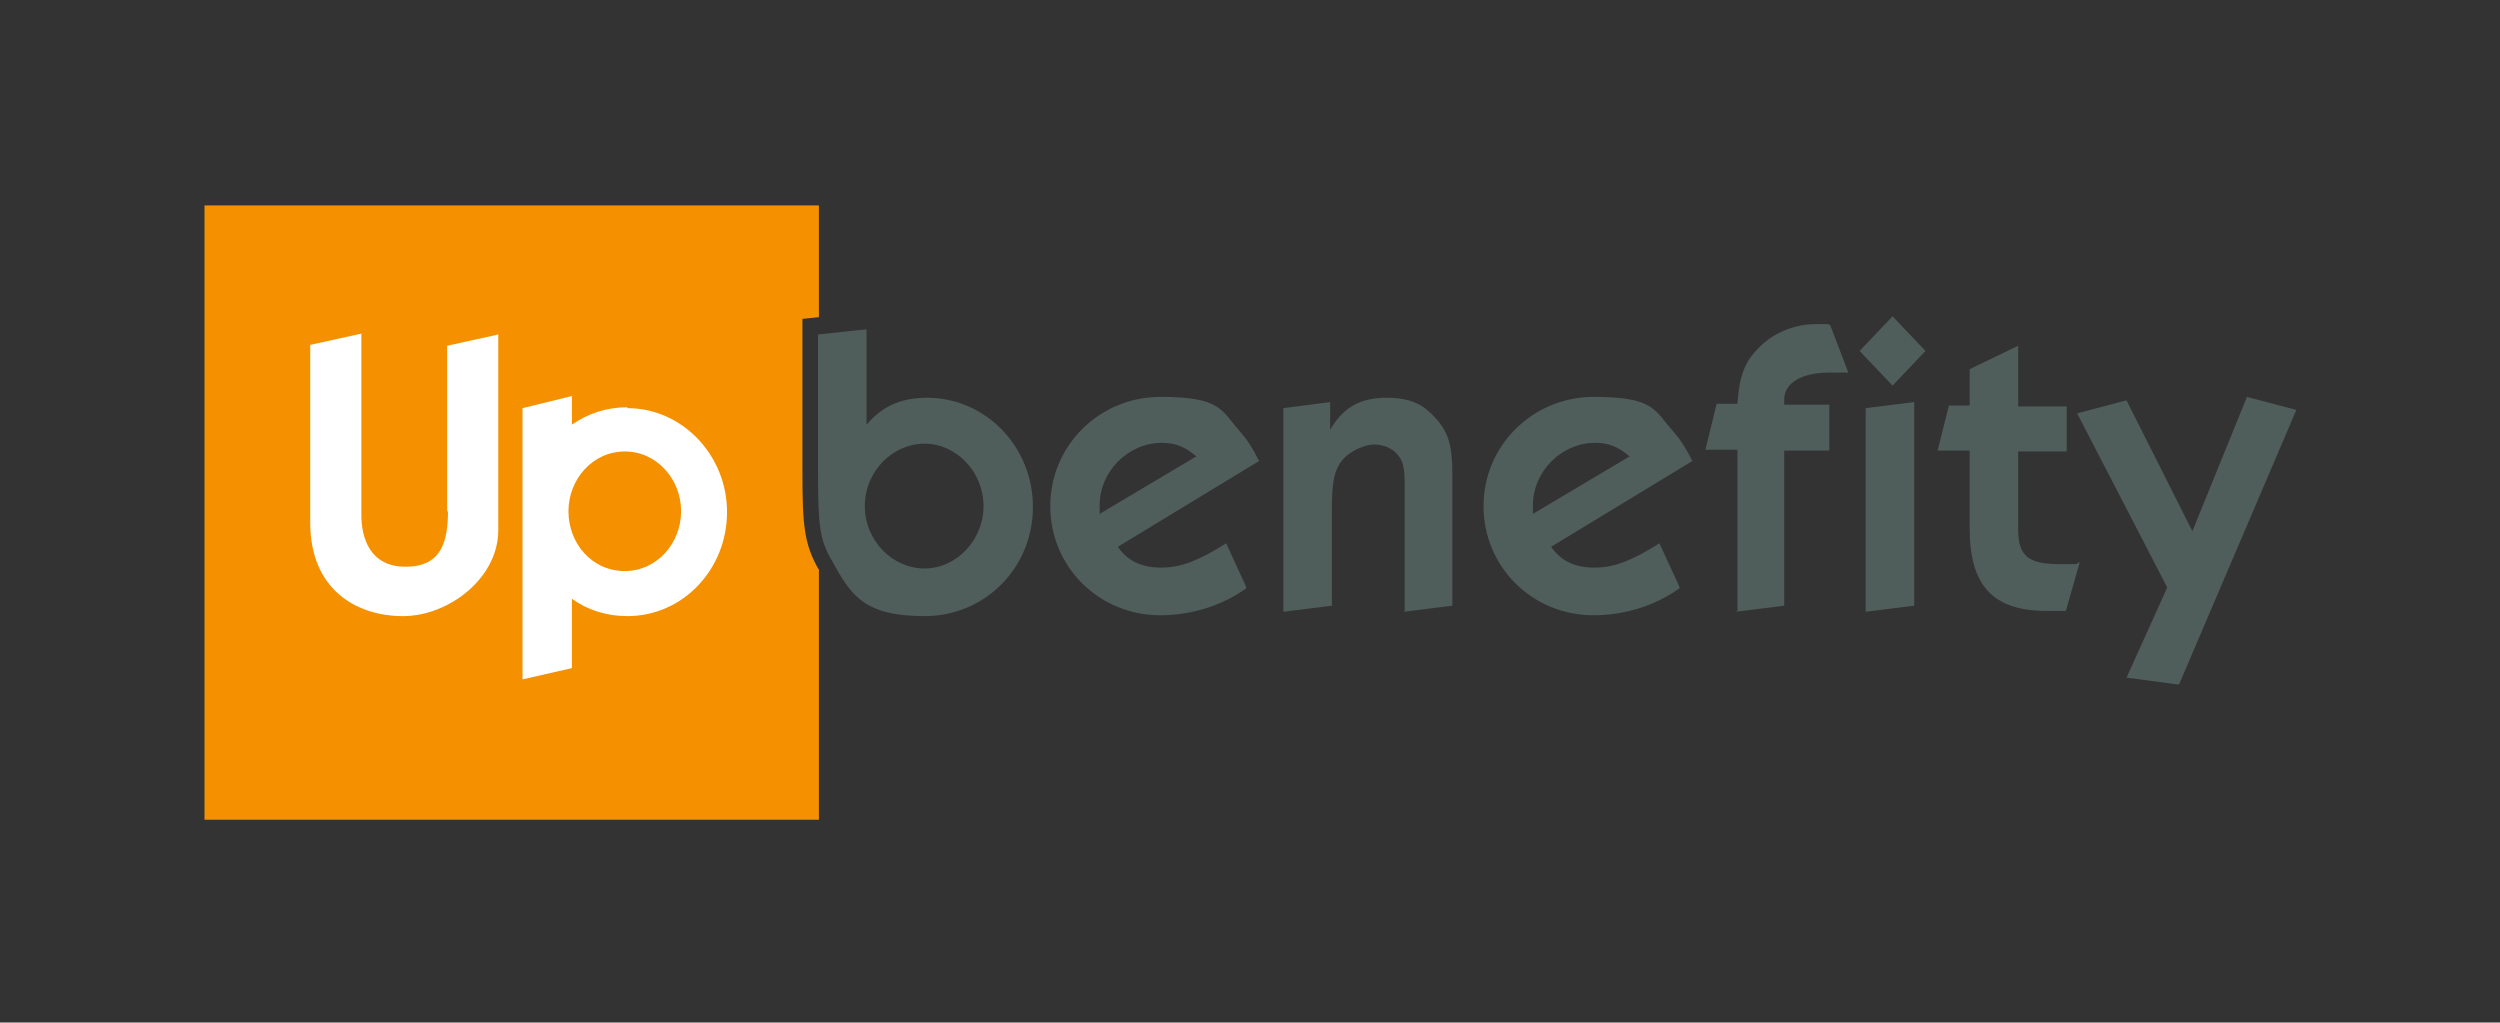
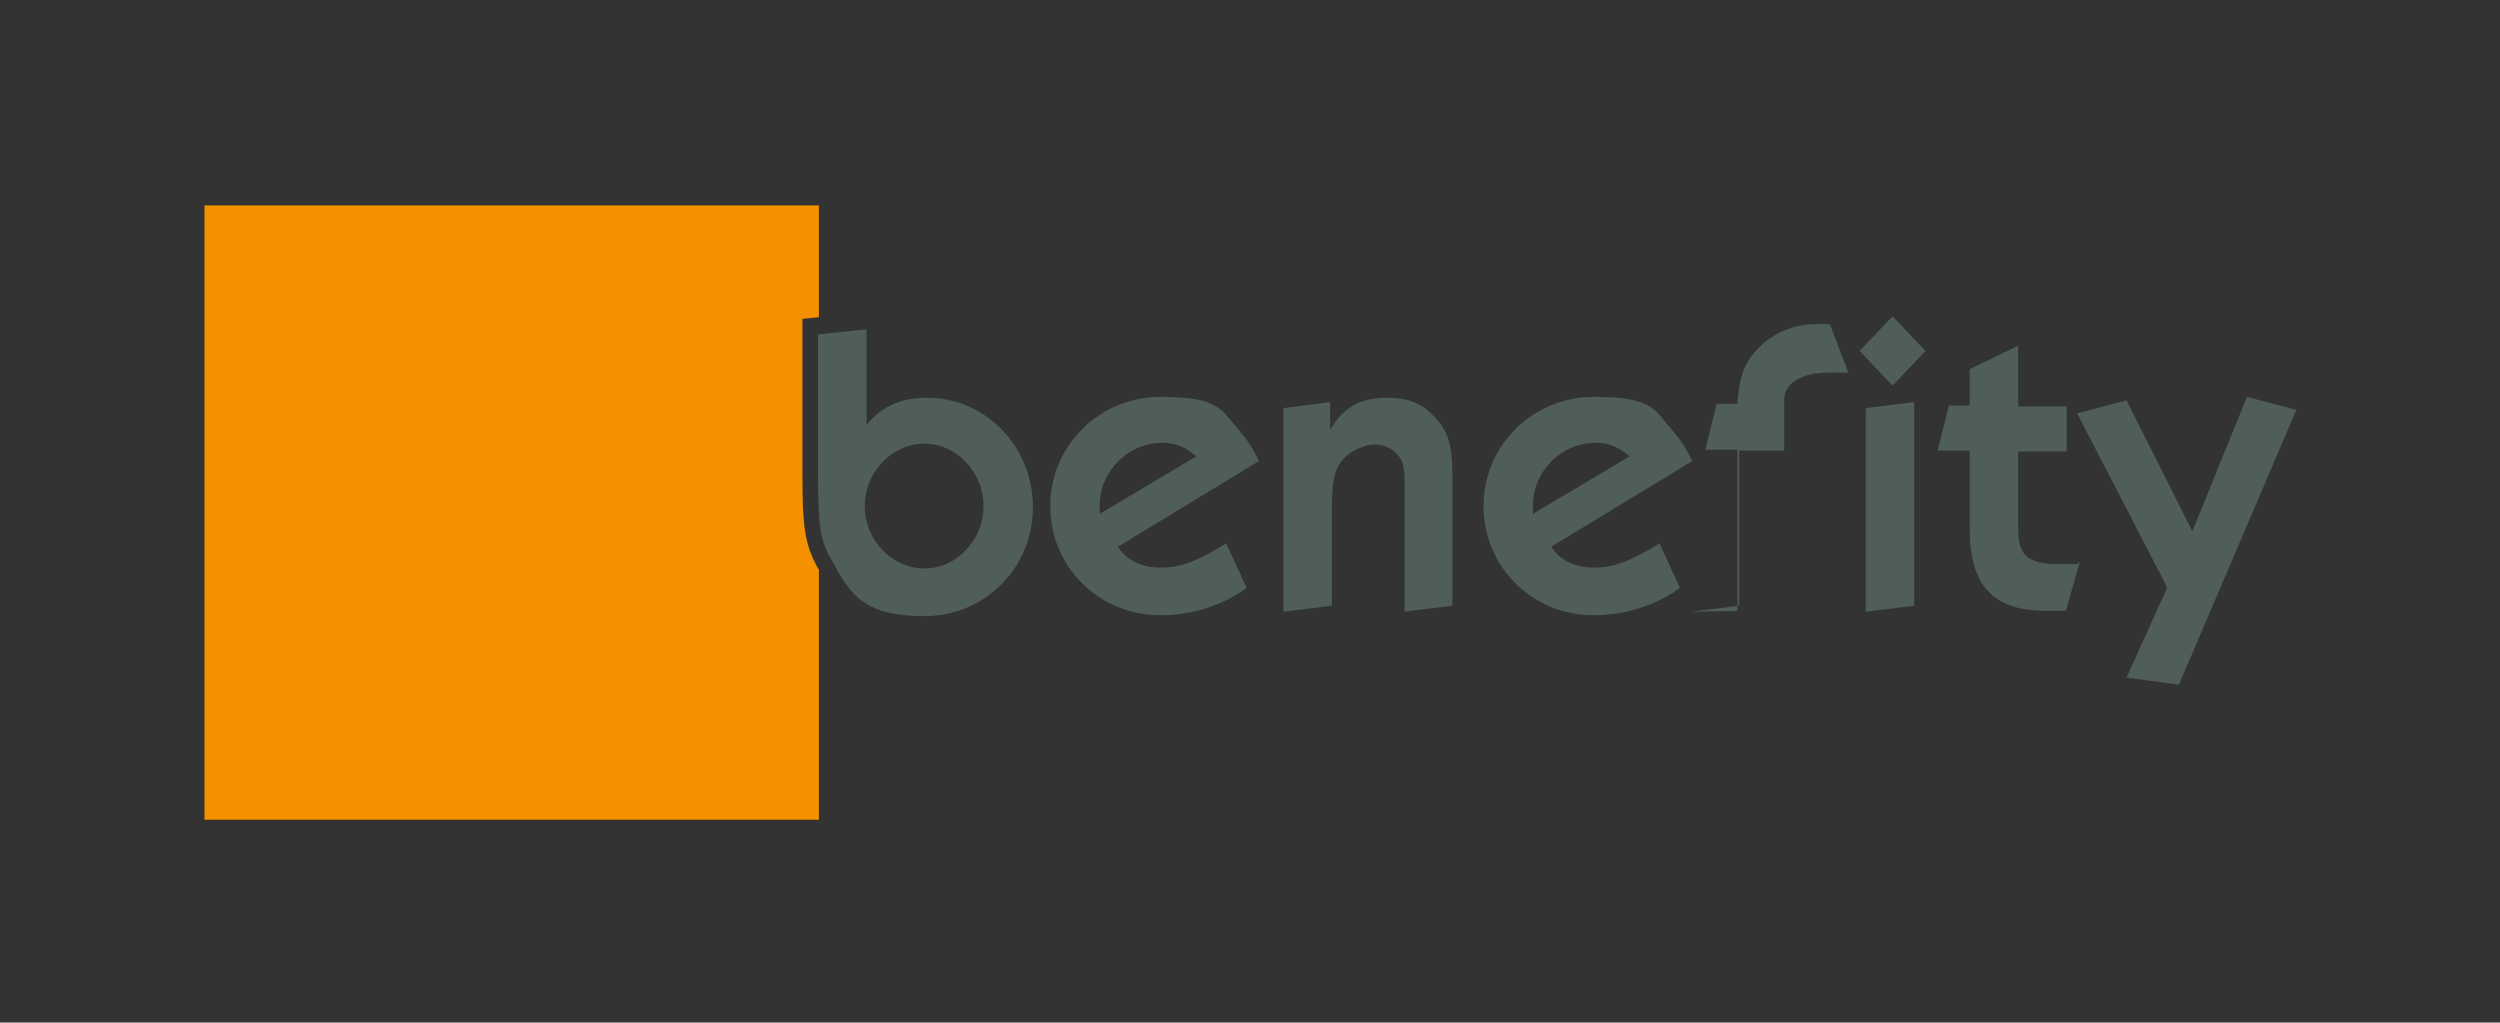
<svg xmlns="http://www.w3.org/2000/svg" id="RGB_-_šedá" data-name="RGB - šedá" version="1.1" viewBox="0 0 288.5 118">
  <rect x="0" y="0" width="288.5" height="118" fill="#333333" stroke="none" />
  <defs>
    <style>
      .cls-1 {
        fill: #f59100;
      }

      .cls-1, .cls-2, .cls-3 {
        stroke-width: 0px;
      }

      .cls-2 {
        fill: #4f5d5b;
      }

      .cls-3 {
        fill: #fff;
      }
    </style>
  </defs>
  <path class="cls-1" d="M94.4,65.6c-1.6-2.9-1.8-5-1.8-11.1v-17.7l1.9-.2v-12.9H23.6v70.9h70.9v-28.8s0,0,0-.1Z" />
  <g>
-     <path class="cls-3" d="M72.1,65.9c-3.8,0-6.5-3.2-6.5-6.9s2.8-6.9,6.5-6.9,6.5,3.2,6.5,6.9-2.8,6.9-6.5,6.9M72.4,47c-2.4,0-4.5.7-6.4,2v-3.3l-5.7,1.4v31.3l5.7-1.3v-8c1.8,1.3,4,2,6.4,2,6.4,0,11.5-5.4,11.5-12s-5.2-12-11.5-12" />
-     <path class="cls-3" d="M51.7,58.9c0,3.7-.8,6.5-4.9,6.5s-5.1-3.3-5.1-6v-20.9l-5.9,1.3v20.5c0,7.8,5.4,10.8,10.7,10.8s11-4.4,11-9.9v-22.6l-5.9,1.3v19.2Z" />
-   </g>
-   <path class="cls-2" d="M100.1,48.9c1.8-2.1,4-3,6.9-3,6.7,0,12.2,5.6,12.2,12.6s-5.5,12.6-12.5,12.6-8.5-2.4-10.7-6.4c-1.4-2.4-1.6-4-1.6-10.2v-15.9l5.6-.6v11ZM99.8,58.4c0,4,3.2,7.2,6.9,7.2s6.8-3.3,6.8-7.2-3.1-7.2-6.8-7.2-6.9,3.2-6.9,7.2ZM143.8,67.9c-2.8,2-6.3,3.1-9.9,3.1-7.1,0-12.7-5.6-12.7-12.6s5.7-12.6,12.7-12.6,7,1.5,9.2,4c.8.9,1.4,1.8,2.2,3.4l-16.3,9.9c1.1,1.6,2.7,2.4,5,2.4s4.3-.8,7.5-2.8l2.3,5ZM138.1,52.7c-1.3-1.1-2.4-1.6-4-1.6-3.9,0-7.2,3.3-7.2,7.2s0,.6,0,1l11.1-6.6ZM162.1,70.5v-14.4c0-1.7-.1-2.5-.5-3.2-.6-1-1.7-1.6-3-1.6s-3.4,1-4.1,2.4c-.6,1-.8,2.4-.8,5v11.2l-5.6.7v-23.5l5.4-.7v3.2c1.5-2.6,3.5-3.7,6.5-3.7s4.4.9,5.8,2.5c1.4,1.6,1.8,3.2,1.8,6.2v15.3l-5.6.7ZM193.8,67.9c-2.8,2-6.3,3.1-9.9,3.1-7.1,0-12.7-5.6-12.7-12.6s5.7-12.6,12.7-12.6,7,1.5,9.2,4c.8.9,1.4,1.8,2.2,3.4l-16.3,9.9c1.1,1.6,2.7,2.4,5,2.4s4.3-.8,7.5-2.8l2.3,5ZM188.1,52.7c-1.3-1.1-2.4-1.6-4-1.6-3.9,0-7.2,3.3-7.2,7.2s0,.6,0,1l11.1-6.6ZM200.5,70.5v-18.6h-3.7l1.3-5.3h2.4c.2-3.1.8-4.8,2.4-6.4,1.7-1.8,4.2-2.8,6.7-2.8s.9,0,1.6.1l2.1,5.5c-1.1,0-1.7,0-2.2,0-3.2,0-5.2,1.2-5.2,3.1s0,.4,0,.6h5.2v5.3h-5.2v17.9l-5.6.7ZM214.6,40.5l3.8-4,3.8,4-3.8,4-3.8-4ZM220.9,69.9l-5.6.7v-23.5l5.6-.7v23.5ZM238.5,70.5c-1.1,0-1.6,0-2.3,0-6.2,0-8.9-2.9-8.9-9.5v-9h-3.7l1.3-5.2h2.4v-4.2l5.6-2.7v7h5.6v5.2h-5.6v9c0,3.1,1.2,4,4.8,4s1.2,0,2.3-.2l-1.6,5.6ZM251.4,79l-6-.8,4.7-10.4-10.4-20.1,5.7-1.5,7.6,15.1,6.3-15.5,5.7,1.5-13.5,31.6Z" />
+     </g>
+   <path class="cls-2" d="M100.1,48.9c1.8-2.1,4-3,6.9-3,6.7,0,12.2,5.6,12.2,12.6s-5.5,12.6-12.5,12.6-8.5-2.4-10.7-6.4c-1.4-2.4-1.6-4-1.6-10.2v-15.9l5.6-.6v11ZM99.8,58.4c0,4,3.2,7.2,6.9,7.2s6.8-3.3,6.8-7.2-3.1-7.2-6.8-7.2-6.9,3.2-6.9,7.2ZM143.8,67.9c-2.8,2-6.3,3.1-9.9,3.1-7.1,0-12.7-5.6-12.7-12.6s5.7-12.6,12.7-12.6,7,1.5,9.2,4c.8.9,1.4,1.8,2.2,3.4l-16.3,9.9c1.1,1.6,2.7,2.4,5,2.4s4.3-.8,7.5-2.8l2.3,5ZM138.1,52.7c-1.3-1.1-2.4-1.6-4-1.6-3.9,0-7.2,3.3-7.2,7.2s0,.6,0,1l11.1-6.6ZM162.1,70.5v-14.4c0-1.7-.1-2.5-.5-3.2-.6-1-1.7-1.6-3-1.6s-3.4,1-4.1,2.4c-.6,1-.8,2.4-.8,5v11.2l-5.6.7v-23.5l5.4-.7v3.2c1.5-2.6,3.5-3.7,6.5-3.7s4.4.9,5.8,2.5c1.4,1.6,1.8,3.2,1.8,6.2v15.3l-5.6.7ZM193.8,67.9c-2.8,2-6.3,3.1-9.9,3.1-7.1,0-12.7-5.6-12.7-12.6s5.7-12.6,12.7-12.6,7,1.5,9.2,4c.8.9,1.4,1.8,2.2,3.4l-16.3,9.9c1.1,1.6,2.7,2.4,5,2.4s4.3-.8,7.5-2.8l2.3,5ZM188.1,52.7c-1.3-1.1-2.4-1.6-4-1.6-3.9,0-7.2,3.3-7.2,7.2s0,.6,0,1l11.1-6.6ZM200.5,70.5v-18.6h-3.7l1.3-5.3h2.4c.2-3.1.8-4.8,2.4-6.4,1.7-1.8,4.2-2.8,6.7-2.8s.9,0,1.6.1l2.1,5.5c-1.1,0-1.7,0-2.2,0-3.2,0-5.2,1.2-5.2,3.1s0,.4,0,.6v5.3h-5.2v17.9l-5.6.7ZM214.6,40.5l3.8-4,3.8,4-3.8,4-3.8-4ZM220.9,69.9l-5.6.7v-23.5l5.6-.7v23.5ZM238.5,70.5c-1.1,0-1.6,0-2.3,0-6.2,0-8.9-2.9-8.9-9.5v-9h-3.7l1.3-5.2h2.4v-4.2l5.6-2.7v7h5.6v5.2h-5.6v9c0,3.1,1.2,4,4.8,4s1.2,0,2.3-.2l-1.6,5.6ZM251.4,79l-6-.8,4.7-10.4-10.4-20.1,5.7-1.5,7.6,15.1,6.3-15.5,5.7,1.5-13.5,31.6Z" />
</svg>